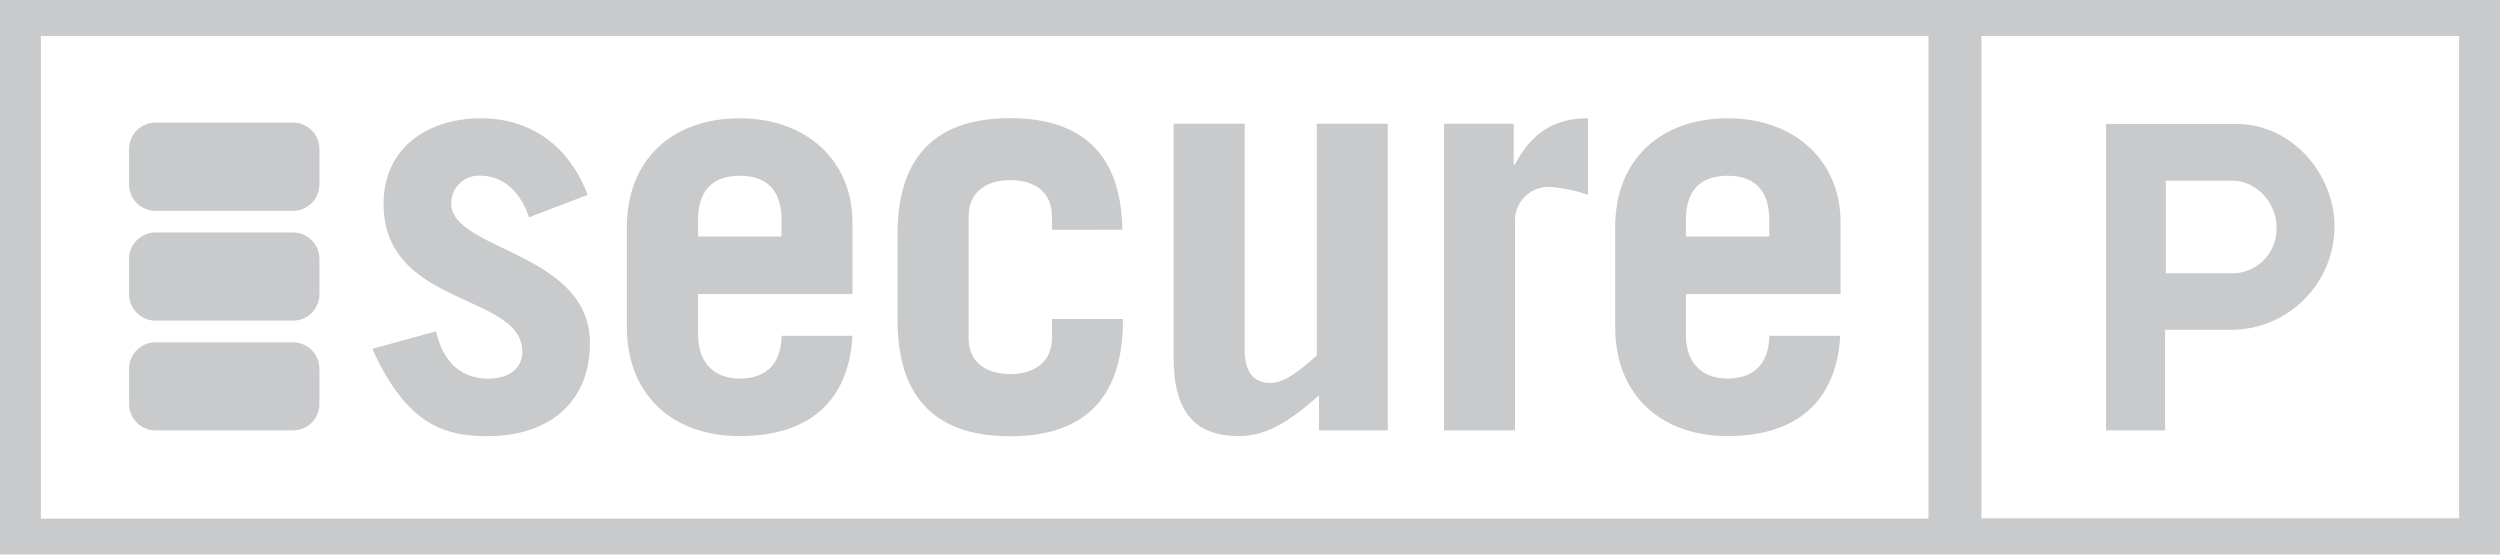
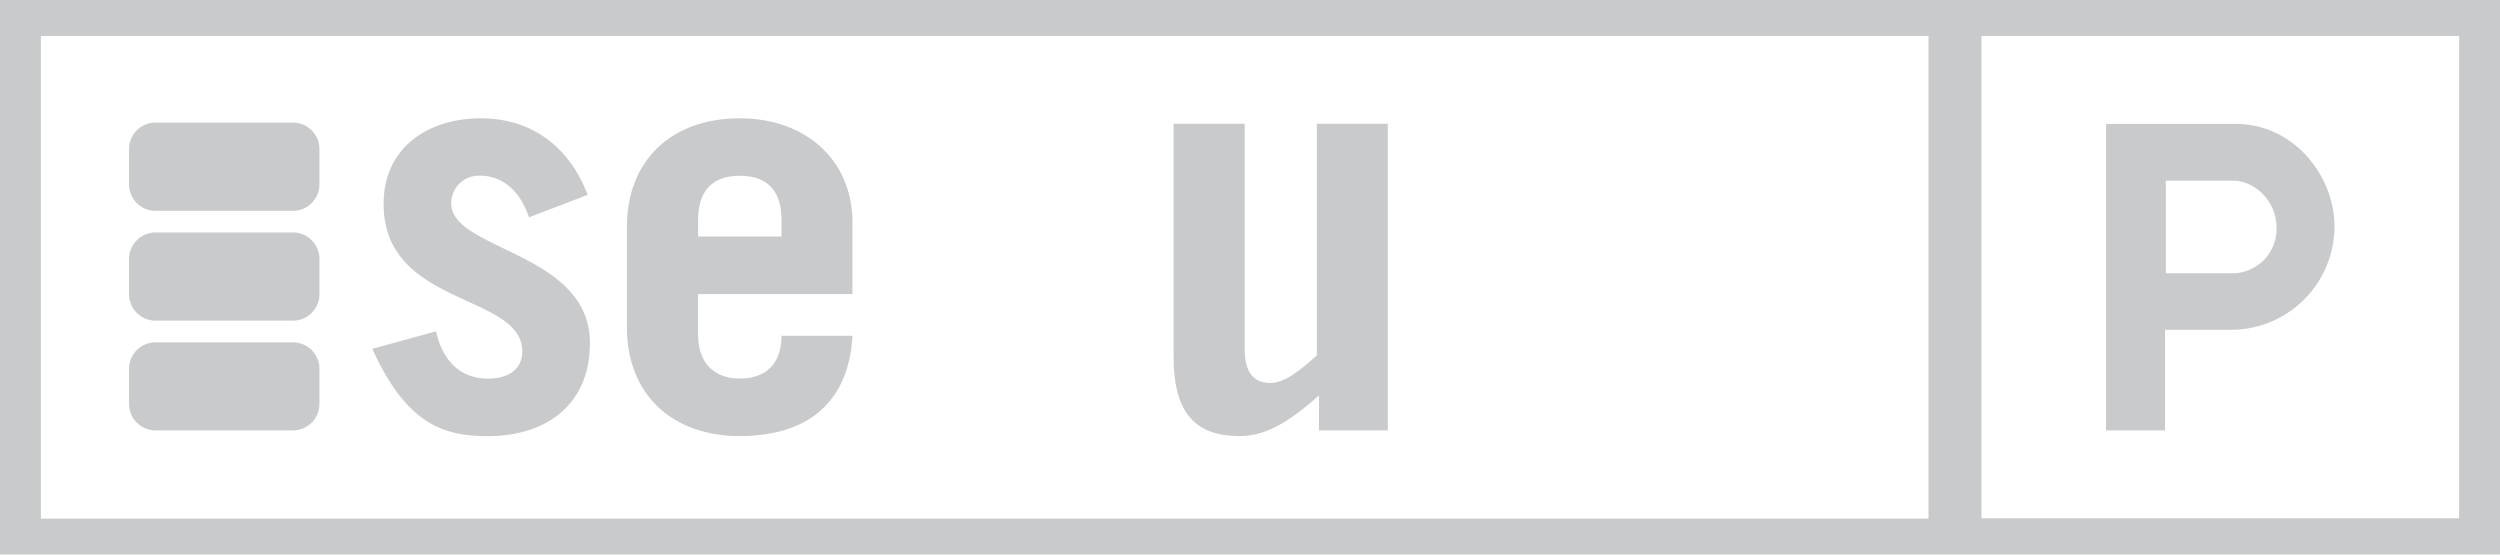
<svg xmlns="http://www.w3.org/2000/svg" id="Layer_1" data-name="Layer 1" viewBox="0 0 395 87.62">
  <defs>
    <style>.cls-1{fill:#c9cacc;}.cls-2{fill:#fff;}</style>
  </defs>
  <rect class="cls-1" width="395" height="87.62" />
  <polygon class="cls-2" points="313.07 5.68 313.07 81.89 388.54 81.89 388.54 5.68 313.07 5.68" />
  <path class="cls-1" d="M353.28,19.58H332.75V68h9.33V52.11h10.77a16.37,16.37,0,0,0,16-16.24C368.87,27.6,362.25,19.58,353.28,19.58Zm-.6,23.6H342.2V28.55h10.61c3.43,0,6.88,3.19,6.88,7.44A7,7,0,0,1,352.68,43.18Z" />
  <polygon class="cls-2" points="6.46 5.68 6.46 81.94 304.7 81.94 304.7 5.68 6.46 5.68" />
  <path class="cls-1" d="M83.58,34.34c-1.51-4.44-4.36-6.58-7.74-6.58a4.36,4.36,0,0,0-4.55,4.37c0,7.48,21.92,7.66,21.92,22.08,0,9.61-6.77,14.7-16.12,14.7-6.77,0-12.82-1.7-18.26-13.8L68.9,52.35c1,4.53,3.73,7.47,8.19,7.47,3.38,0,5.43-1.6,5.43-4.27,0-9.27-21.91-7-21.91-23.33,0-9.18,7.4-13.53,15.32-13.53,8.37,0,14.16,4.8,16.92,12.1l-9.27,3.55Z" />
  <path class="cls-1" d="M123.48,37.37V34.71c0-4.29-2-6.94-6.59-6.94s-6.59,2.66-6.59,6.94v2.66ZM110.3,46.45h0v6.42c0,4.79,2.84,6.94,6.59,6.94,4.72,0,6.59-3,6.59-6.75h11.21c-.55,10-6.51,15.84-17.81,15.84-10.7,0-17.83-6.59-17.83-17.2V35.87c0-10.61,7.12-17.18,17.83-17.18,10.41,0,17.81,6.58,17.81,16.47v11.3H110.3Z" />
-   <path class="cls-1" d="M166.21,36.31V34.17c0-3.76-2.68-5.71-6.59-5.71s-6.58,2-6.58,5.71V53.4c0,3.75,2.67,5.7,6.58,5.7s6.59-2,6.59-5.7v-3h11.22v.17c0,12.82-6.6,18.36-17.82,18.36s-17.8-5.53-17.8-18.36V37c0-12.81,6.58-18.33,17.8-18.33,10.95,0,17.55,5.34,17.72,17.63Z" />
  <path class="cls-1" d="M219.27,19.55V68H208.4V62.48c-4.07,3.57-7.91,6.42-12.54,6.42-6.86,0-10.43-3.48-10.43-12.47V19.55h11.23V55.17c0,3.21,1.08,5.34,4.09,5.34,2.32,0,4.91-2.22,7.31-4.36V19.55Z" />
-   <path class="cls-1" d="M228.16,68V19.55h11V26h.18c2.58-4.83,6-7.31,11.56-7.31v12.1a22.7,22.7,0,0,0-6-1.25,5.29,5.29,0,0,0-5.53,5.34V68Z" />
-   <path class="cls-1" d="M279.54,37.37V34.71c0-4.29-2-6.94-6.59-6.94s-6.58,2.66-6.58,6.94v2.66Zm-13.17,9.08h0v6.42c0,4.79,2.84,6.94,6.58,6.94,4.72,0,6.59-3,6.59-6.75h11.22C290.22,63,284.25,68.9,273,68.9c-10.68,0-17.8-6.59-17.8-17.2V35.87c0-10.61,7.12-17.18,17.8-17.18,10.41,0,17.81,6.58,17.81,16.47v11.3H266.37Z" />
  <path class="cls-1" d="M50.47,46.48a4.18,4.18,0,0,1-4.18,4.18H24.57a4.18,4.18,0,0,1-4.18-4.18V40.91a4.18,4.18,0,0,1,4.18-4.18H46.29a4.18,4.18,0,0,1,4.18,4.18v5.57Z" />
  <path class="cls-1" d="M50.47,63.85A4.18,4.18,0,0,1,46.29,68H24.57a4.18,4.18,0,0,1-4.18-4.18V58.27a4.18,4.18,0,0,1,4.18-4.18H46.29a4.18,4.18,0,0,1,4.18,4.18v5.58Z" />
  <path class="cls-1" d="M50.47,29.13a4.18,4.18,0,0,1-4.18,4.18H24.57a4.18,4.18,0,0,1-4.18-4.18V23.55a4.18,4.18,0,0,1,4.18-4.18H46.29a4.18,4.18,0,0,1,4.18,4.18v5.58Z" />
</svg>